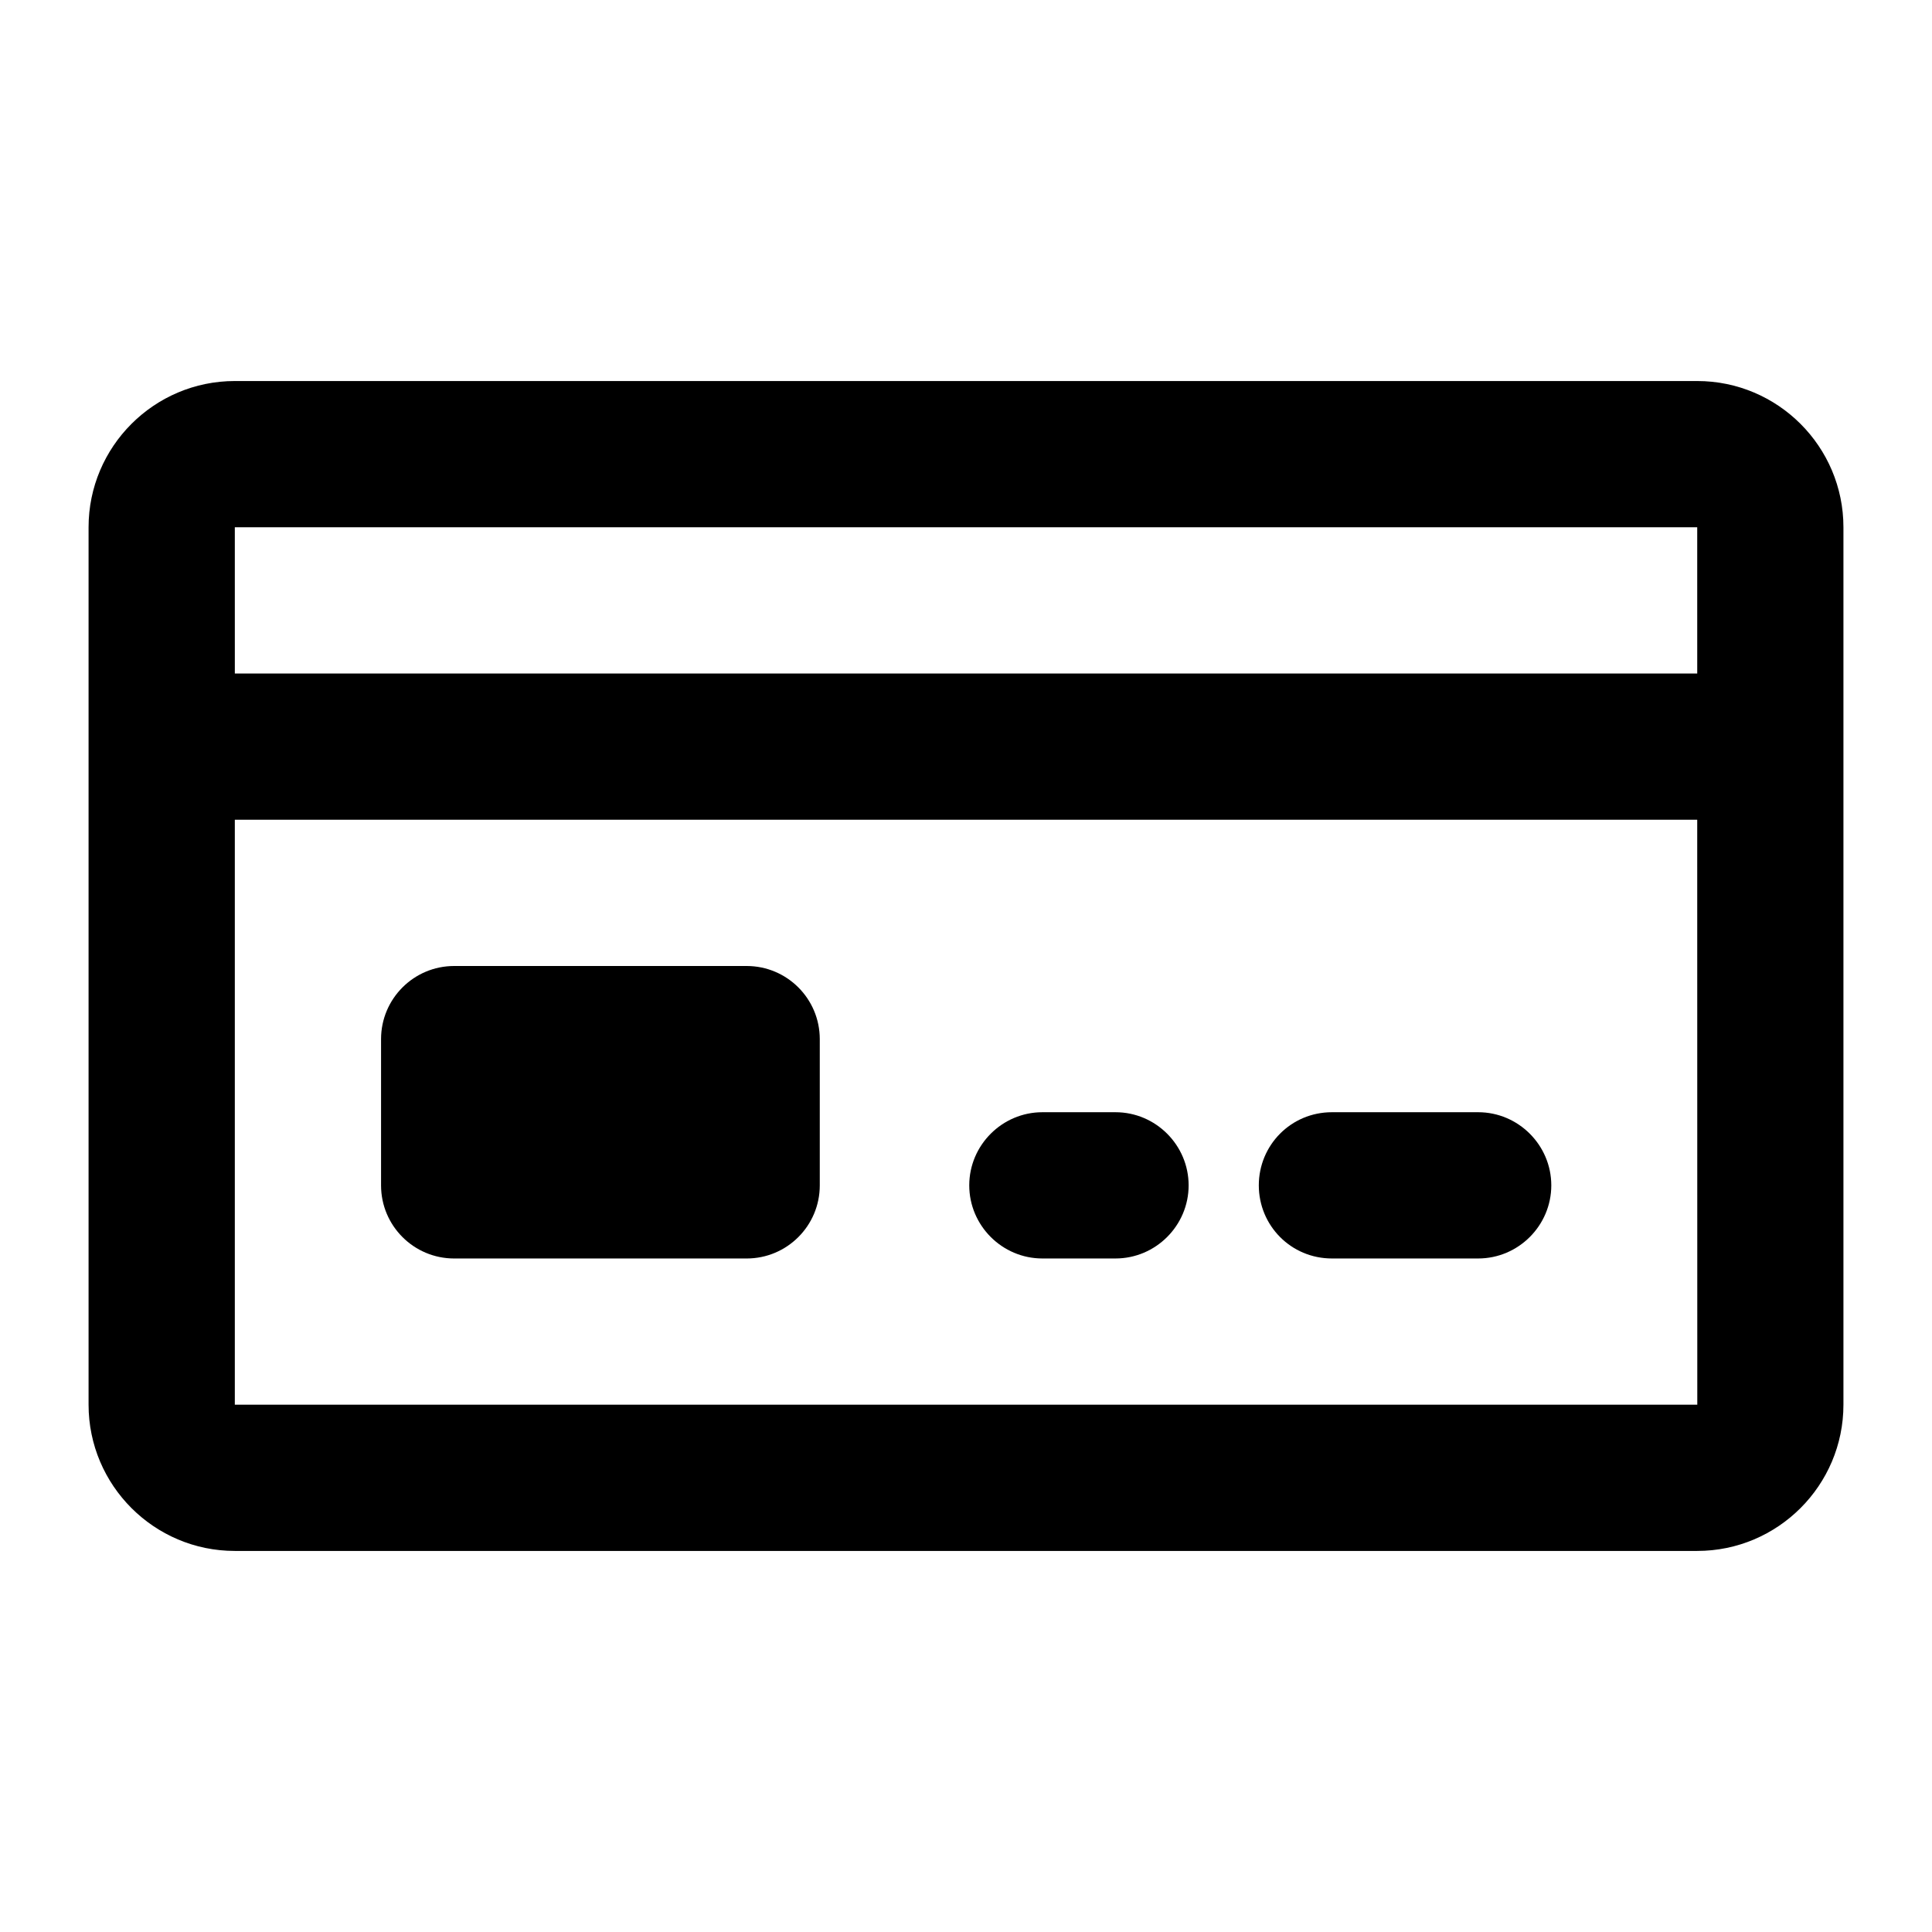
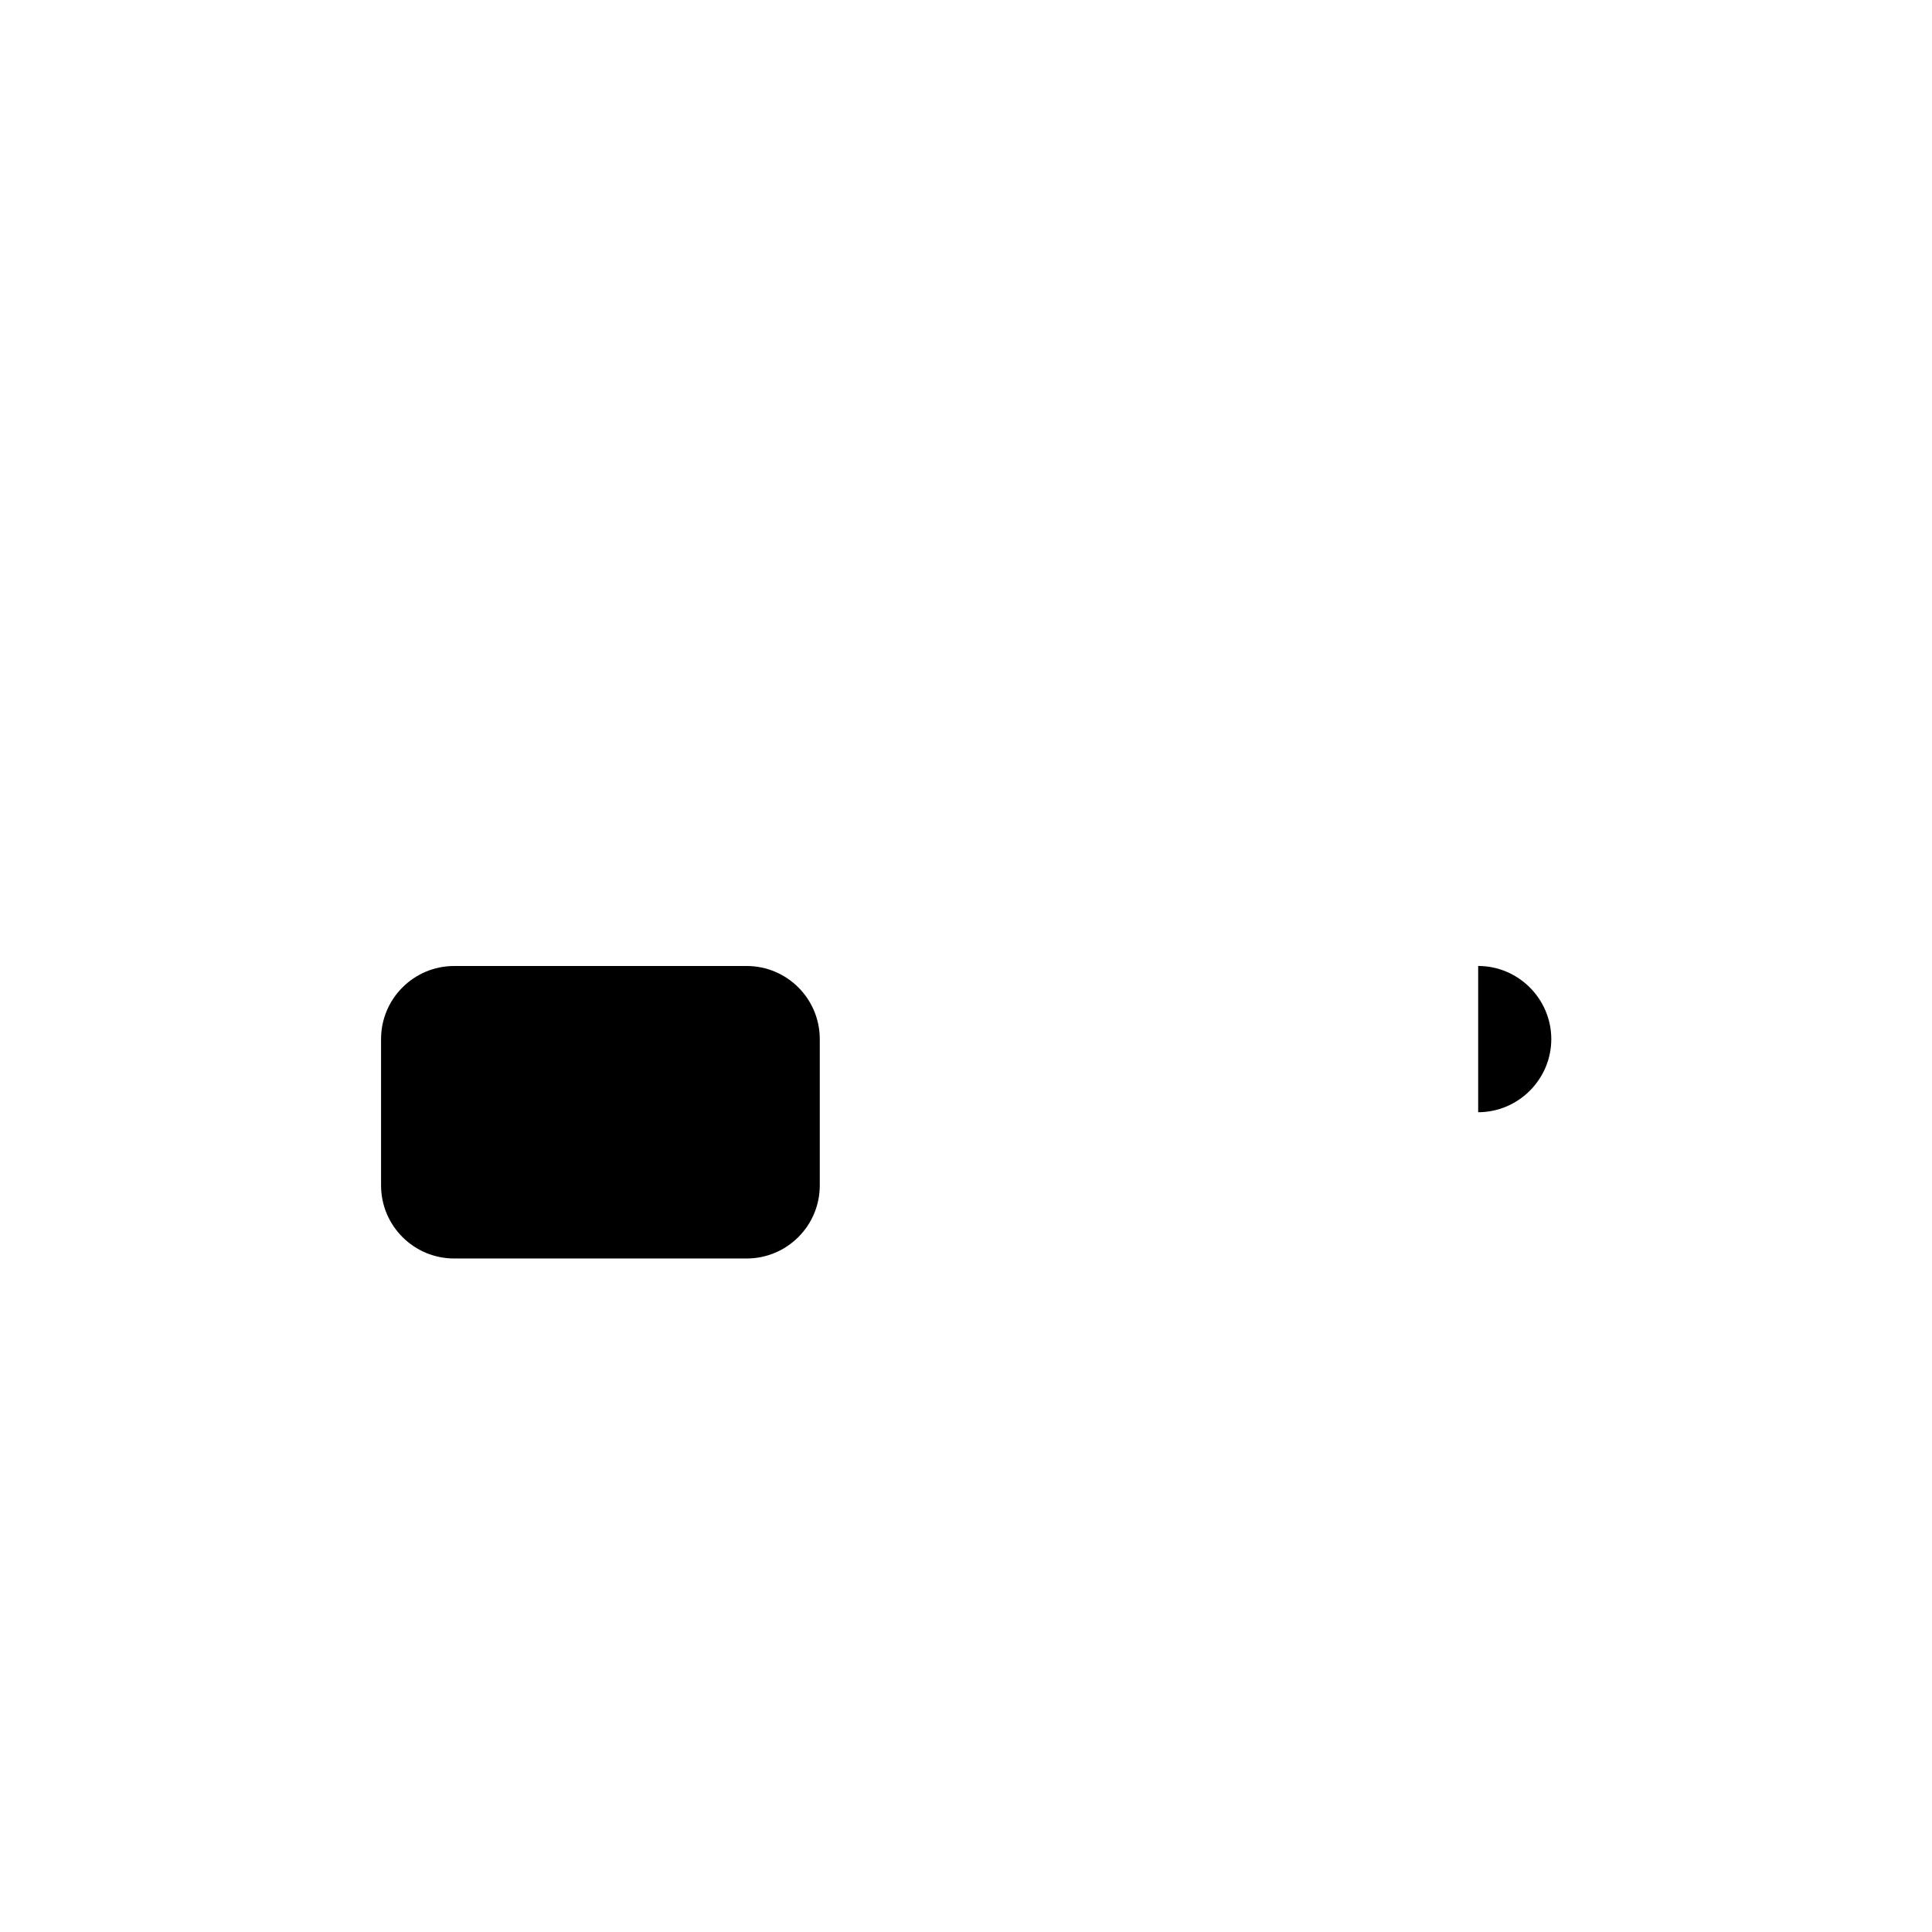
<svg xmlns="http://www.w3.org/2000/svg" fill="#000000" width="800px" height="800px" version="1.1" viewBox="144 144 512 512">
  <g>
-     <path d="m632.53 516.26v-232.53c0-21.367-17.383-38.754-38.754-38.754h-387.55c-21.375 0-38.754 17.391-38.754 38.754v232.53c0 21.363 17.379 38.754 38.754 38.754h387.55c21.371 0 38.754-17.391 38.754-38.754zm-426.3-232.53h387.55l0.004 38.754h-387.55zm0 77.508h387.55l0.02 155.02h-387.57z" />
-     <path d="m439.62 438.75h-19.379c-10.656 0-19.379 8.723-19.379 19.379 0 10.652 8.719 19.379 19.379 19.379h19.379c10.656 0 19.379-8.723 19.379-19.379s-8.723-19.379-19.379-19.379z" />
-     <path d="m535.73 438.75h-38.754c-10.852 0-19.379 8.723-19.379 19.379 0 10.652 8.527 19.379 19.379 19.379h38.754c10.656 0 19.379-8.723 19.379-19.379-0.004-10.656-8.723-19.379-19.379-19.379z" />
+     <path d="m535.73 438.75h-38.754h38.754c10.656 0 19.379-8.723 19.379-19.379-0.004-10.656-8.723-19.379-19.379-19.379z" />
    <path d="m341.87 400h-77.508c-10.703 0-19.379 8.676-19.379 19.379v38.754c0 10.699 8.676 19.379 19.379 19.379h77.508c10.703 0 19.379-8.676 19.379-19.379v-38.754c-0.004-10.707-8.676-19.379-19.379-19.379z" />
  </g>
</svg>